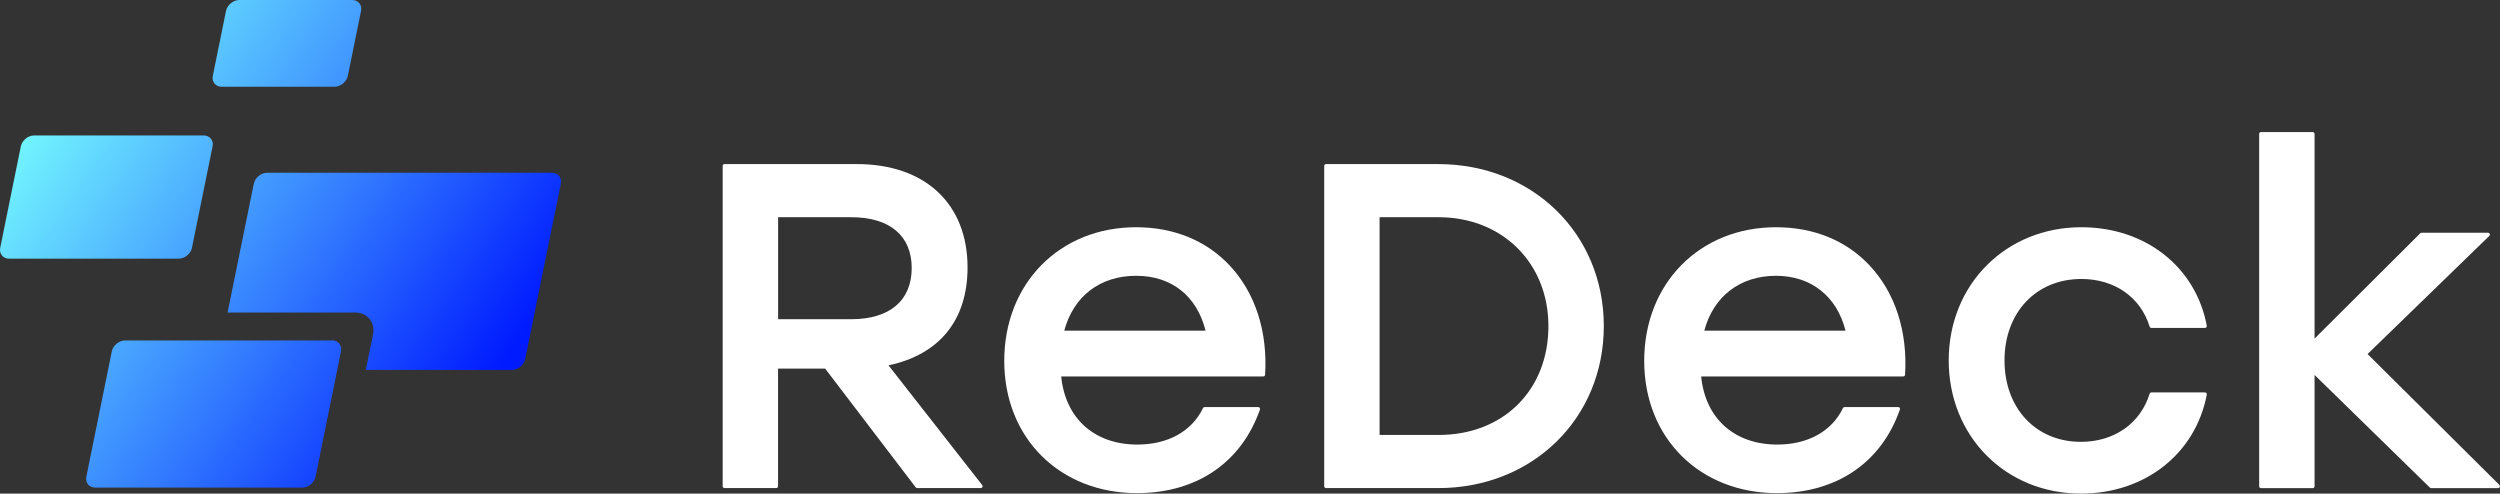
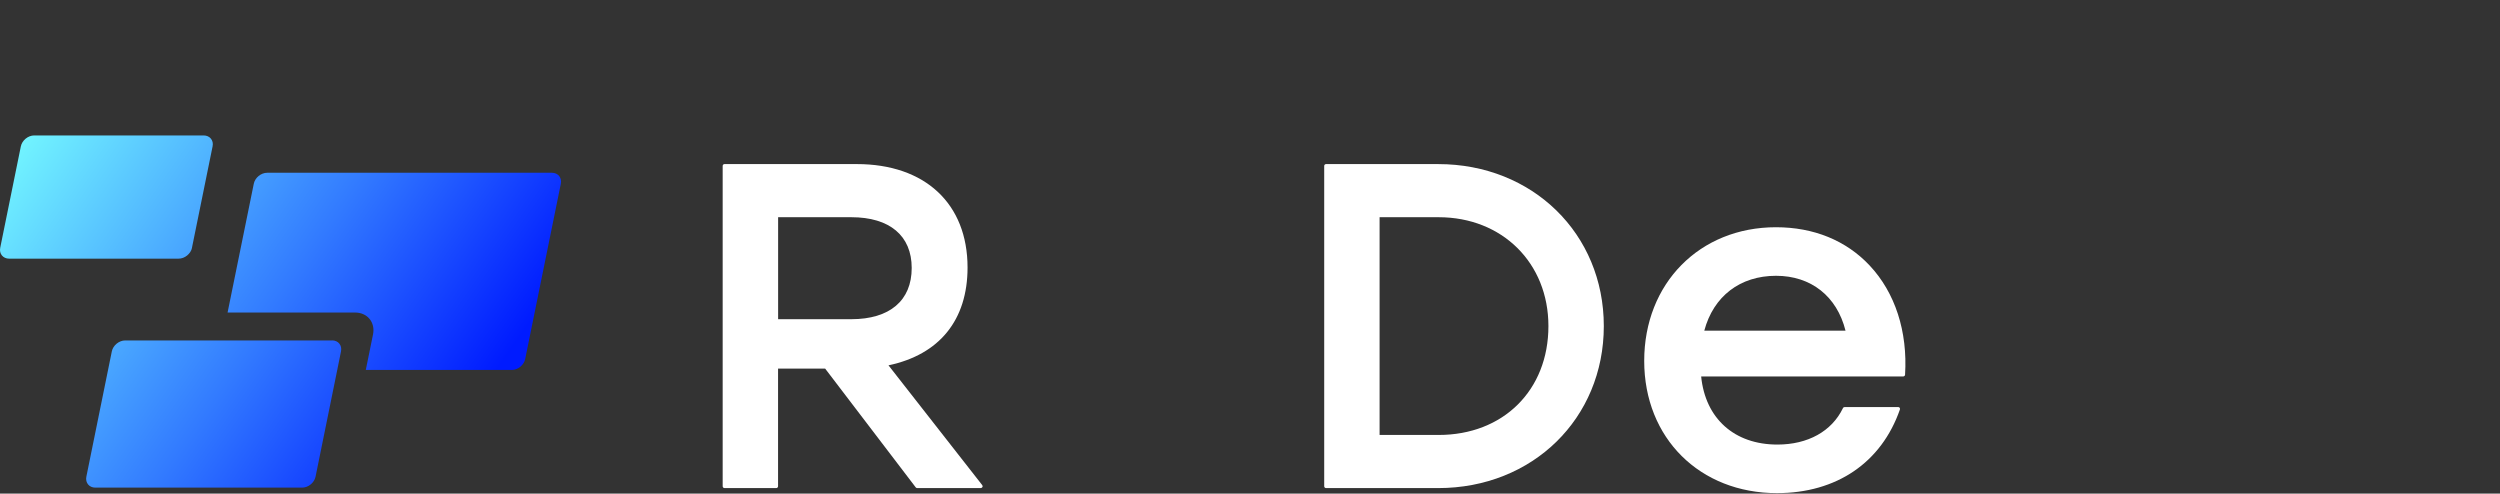
<svg xmlns="http://www.w3.org/2000/svg" xmlns:xlink="http://www.w3.org/1999/xlink" id="_イヤー_2" viewBox="0 0 431.94 85.28">
  <rect x="0" y="0" width="431.94" height="85.28" fill="#333333" stroke="none" />
  <defs>
    <style>.cls-1{fill:#fff;}.cls-2{fill:url(#_称未設定グラデーション_122);}.cls-3{fill:url(#_称未設定グラデーション_122-4);}.cls-4{fill:url(#_称未設定グラデーション_122-2);}.cls-5{fill:url(#_称未設定グラデーション_122-3);}</style>
    <linearGradient id="_称未設定グラデーション_122" x1=".16" y1="21.28" x2="78.13" y2="75.88" gradientTransform="matrix(1, 0, 0, 1, 0, 0)" gradientUnits="userSpaceOnUse">
      <stop offset="0" stop-color="#7ff" />
      <stop offset=".6" stop-color="#327aff" />
      <stop offset="1" stop-color="#001bff" />
    </linearGradient>
    <linearGradient id="_称未設定グラデーション_122-2" x1="21.77" y1="-11.97" x2="99.67" y2="42.58" xlink:href="#_称未設定グラデーション_122" />
    <linearGradient id="_称未設定グラデーション_122-3" x1="12.14" y1="3.09" x2="90.16" y2="57.72" xlink:href="#_称未設定グラデーション_122" />
    <linearGradient id="_称未設定グラデーション_122-4" x1="-10.76" y1="38.15" x2="67.23" y2="92.76" xlink:href="#_称未設定グラデーション_122" />
  </defs>
  <g id="text">
    <g>
      <g>
        <path class="cls-1" d="M153.51,63.12c8.82-1.86,13.66-7.84,13.66-16.9,0-11.02-7.33-17.87-19.14-17.87h-22.85c-.18,0-.32,.14-.32,.32v55.34c0,.18,.14,.32,.32,.32h8.93c.18,0,.32-.14,.32-.32v-20.32h8.14l15.64,20.51c.06,.08,.15,.13,.25,.13h10.99c.12,0,.23-.07,.29-.18s.04-.24-.04-.34l-16.2-20.7Zm4.01-16.82c0,5.63-3.8,8.85-10.43,8.85h-12.65v-17.62h12.65c6.63,0,10.43,3.2,10.43,8.77Z" />
-         <path class="cls-1" d="M196.28,39.26c-13.2,0-22.77,9.71-22.77,23.09s9.64,22.85,22.93,22.85c10.3,0,18.04-5.27,21.25-14.45,.03-.1,.02-.21-.04-.29-.06-.09-.16-.13-.26-.13h-9.25c-.12,0-.24,.07-.29,.18-1.93,4.01-6.06,6.3-11.33,6.3-7.43,0-12.45-4.5-13.17-11.77h34.91c.17,0,.31-.13,.32-.3,.46-7.49-1.72-14.19-6.13-18.88-4.07-4.32-9.66-6.6-16.17-6.6Zm-12.4,17.87c1.59-5.95,6.19-9.48,12.4-9.48s10.52,3.54,12.01,9.48h-24.4Z" />
        <path class="cls-1" d="M248.48,28.35h-19.37c-.18,0-.32,.14-.32,.32v55.34c0,.18,.14,.32,.32,.32h19.37c16.32,0,28.62-12.03,28.62-27.99s-12.31-27.99-28.62-27.99Zm19.05,27.99c0,11.08-7.8,18.81-18.97,18.81h-10.2V37.53h10.2c10.99,0,18.97,7.91,18.97,18.81Z" />
        <path class="cls-1" d="M306.85,39.26c-13.2,0-22.77,9.71-22.77,23.09s9.64,22.85,22.93,22.85c10.3,0,18.05-5.27,21.25-14.45,.03-.1,.02-.21-.04-.29-.06-.09-.16-.13-.26-.13h-9.25c-.12,0-.24,.07-.29,.18-1.93,4.01-6.06,6.3-11.33,6.3-7.43,0-12.45-4.5-13.17-11.77h34.91c.17,0,.31-.13,.32-.3,.46-7.49-1.72-14.19-6.13-18.88-4.06-4.32-9.66-6.6-16.17-6.6Zm0,8.39c6.06,0,10.52,3.54,12.01,9.48h-24.4c1.59-5.95,6.19-9.48,12.4-9.48Z" />
-         <path class="cls-1" d="M359.61,48.2c5.73,0,10.24,3.15,11.79,8.23,.04,.13,.17,.23,.31,.23h9.25c.1,0,.19-.04,.25-.12s.09-.17,.07-.26c-1.91-10.18-10.62-17.02-21.66-17.02-13.07,0-22.93,9.89-22.93,23.01s9.83,23.01,22.85,23.01c11.05,0,19.79-6.87,21.74-17.1,.02-.09,0-.19-.07-.26-.06-.07-.15-.12-.25-.12h-9.25c-.14,0-.26,.09-.31,.23-1.58,5.13-6.13,8.31-11.87,8.31-7.77,0-13.2-5.79-13.2-14.07s5.46-14.07,13.28-14.07Z" />
-         <path class="cls-1" d="M431.84,83.79l-22.78-22.62,21.03-20.41c.09-.09,.12-.23,.07-.35-.05-.12-.17-.2-.3-.2h-11.46c-.08,0-.17,.03-.23,.09l-18.27,18.2V23.14c0-.18-.14-.32-.32-.32h-8.93c-.18,0-.32,.14-.32,.32v60.88c0,.18,.14,.32,.32,.32h8.93c.18,0,.32-.14,.32-.32v-19.24l19.93,19.47c.06,.06,.14,.09,.22,.09h11.54c.13,0,.25-.08,.3-.2,.05-.12,.02-.26-.07-.35Z" />
      </g>
      <g>
        <path class="cls-2" d="M33.18,42.8c-.21,1.04-1.25,1.89-2.31,1.89H1.58c-1.06,0-1.76-.85-1.54-1.89L3.6,25.29c.21-1.04,1.25-1.89,2.31-1.89h29.28c1.06,0,1.76,.85,1.54,1.89l-3.56,17.5Z" />
-         <path class="cls-4" d="M60.1,13.1c-.21,1.04-1.25,1.89-2.31,1.89h-19.48c-1.06,0-1.76-.85-1.54-1.89l2.28-11.21c.21-1.04,1.25-1.89,2.31-1.89h19.48c1.06,0,1.76,.85,1.54,1.89l-2.28,11.21Z" />
        <path class="cls-5" d="M95.35,29.85H46.16c-1.06,0-2.1,.85-2.31,1.89l-4.53,22.26h22.04c2.12,0,3.51,1.7,3.09,3.78l-1.25,6.14h25.23c1.06,0,2.1-.85,2.31-1.89l6.16-30.29c.21-1.04-.48-1.89-1.54-1.89Z" />
        <path class="cls-3" d="M57.38,58.82H21.63c-1.06,0-2.1,.85-2.31,1.89l-4.4,21.65c-.21,1.04,.48,1.89,1.54,1.89H52.21c1.06,0,2.1-.85,2.31-1.89l3.75-18.45,.65-3.21c.21-1.04-.48-1.89-1.54-1.89Z" />
      </g>
    </g>
  </g>
</svg>